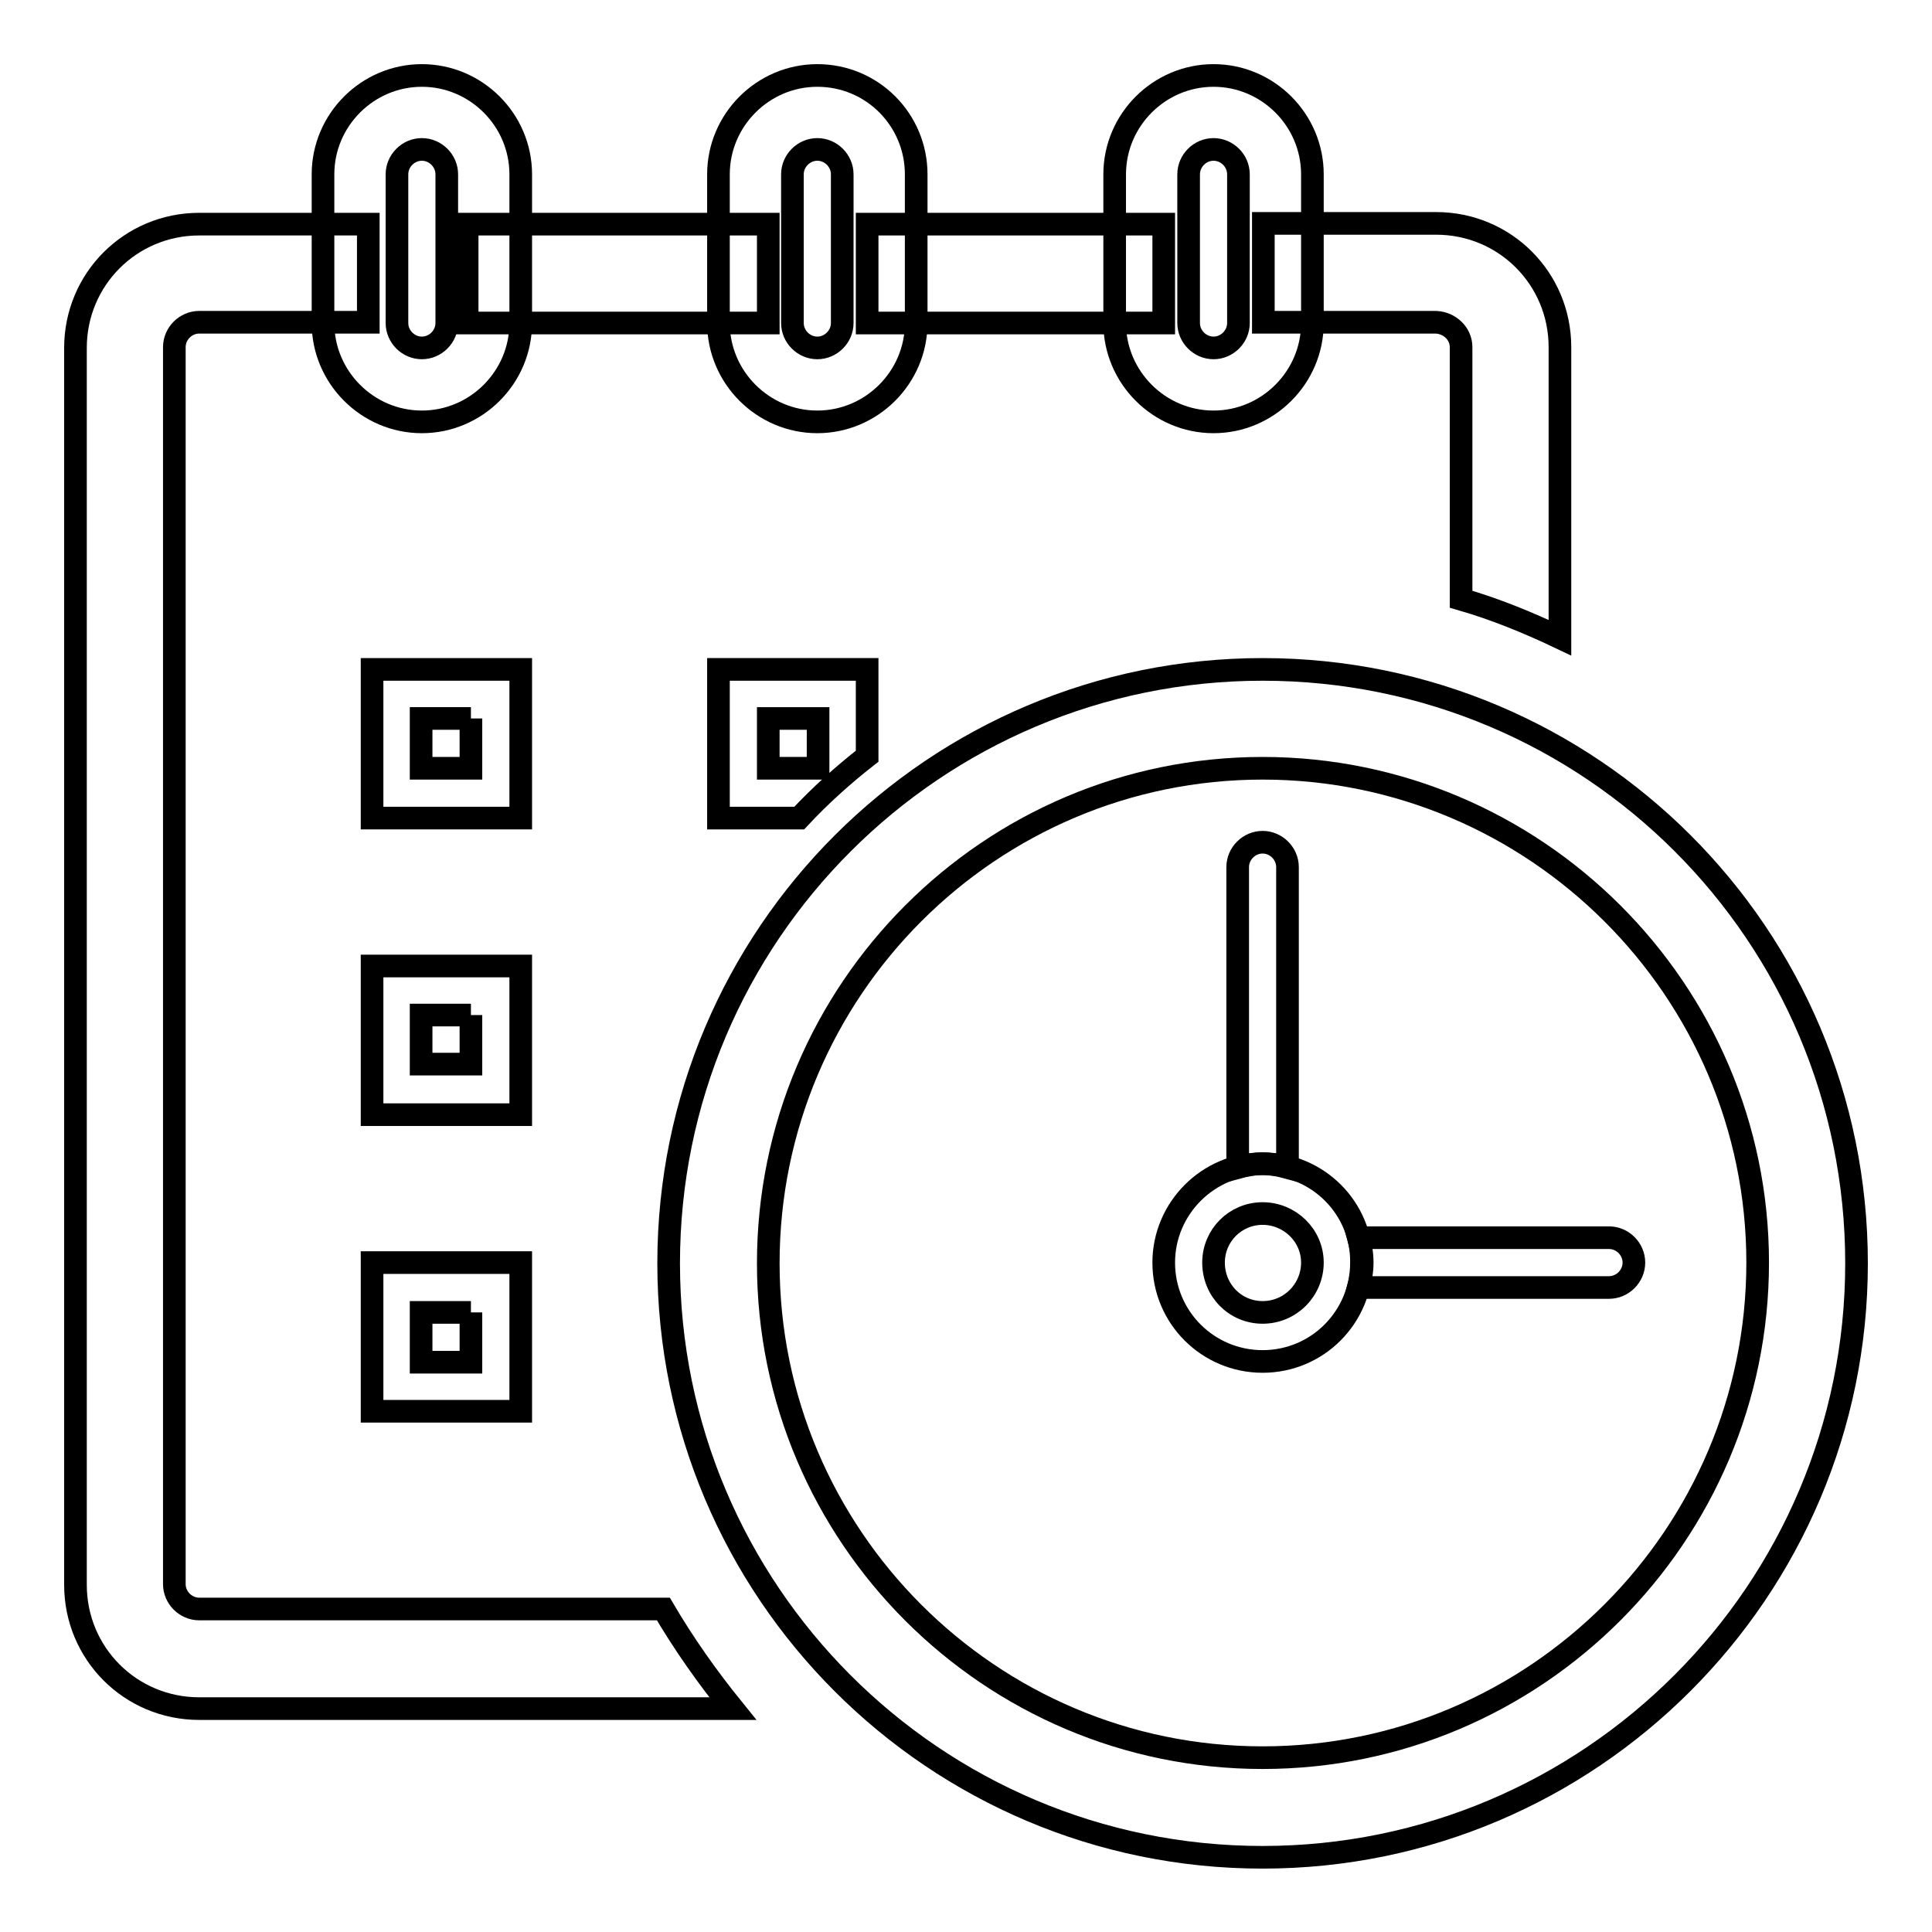
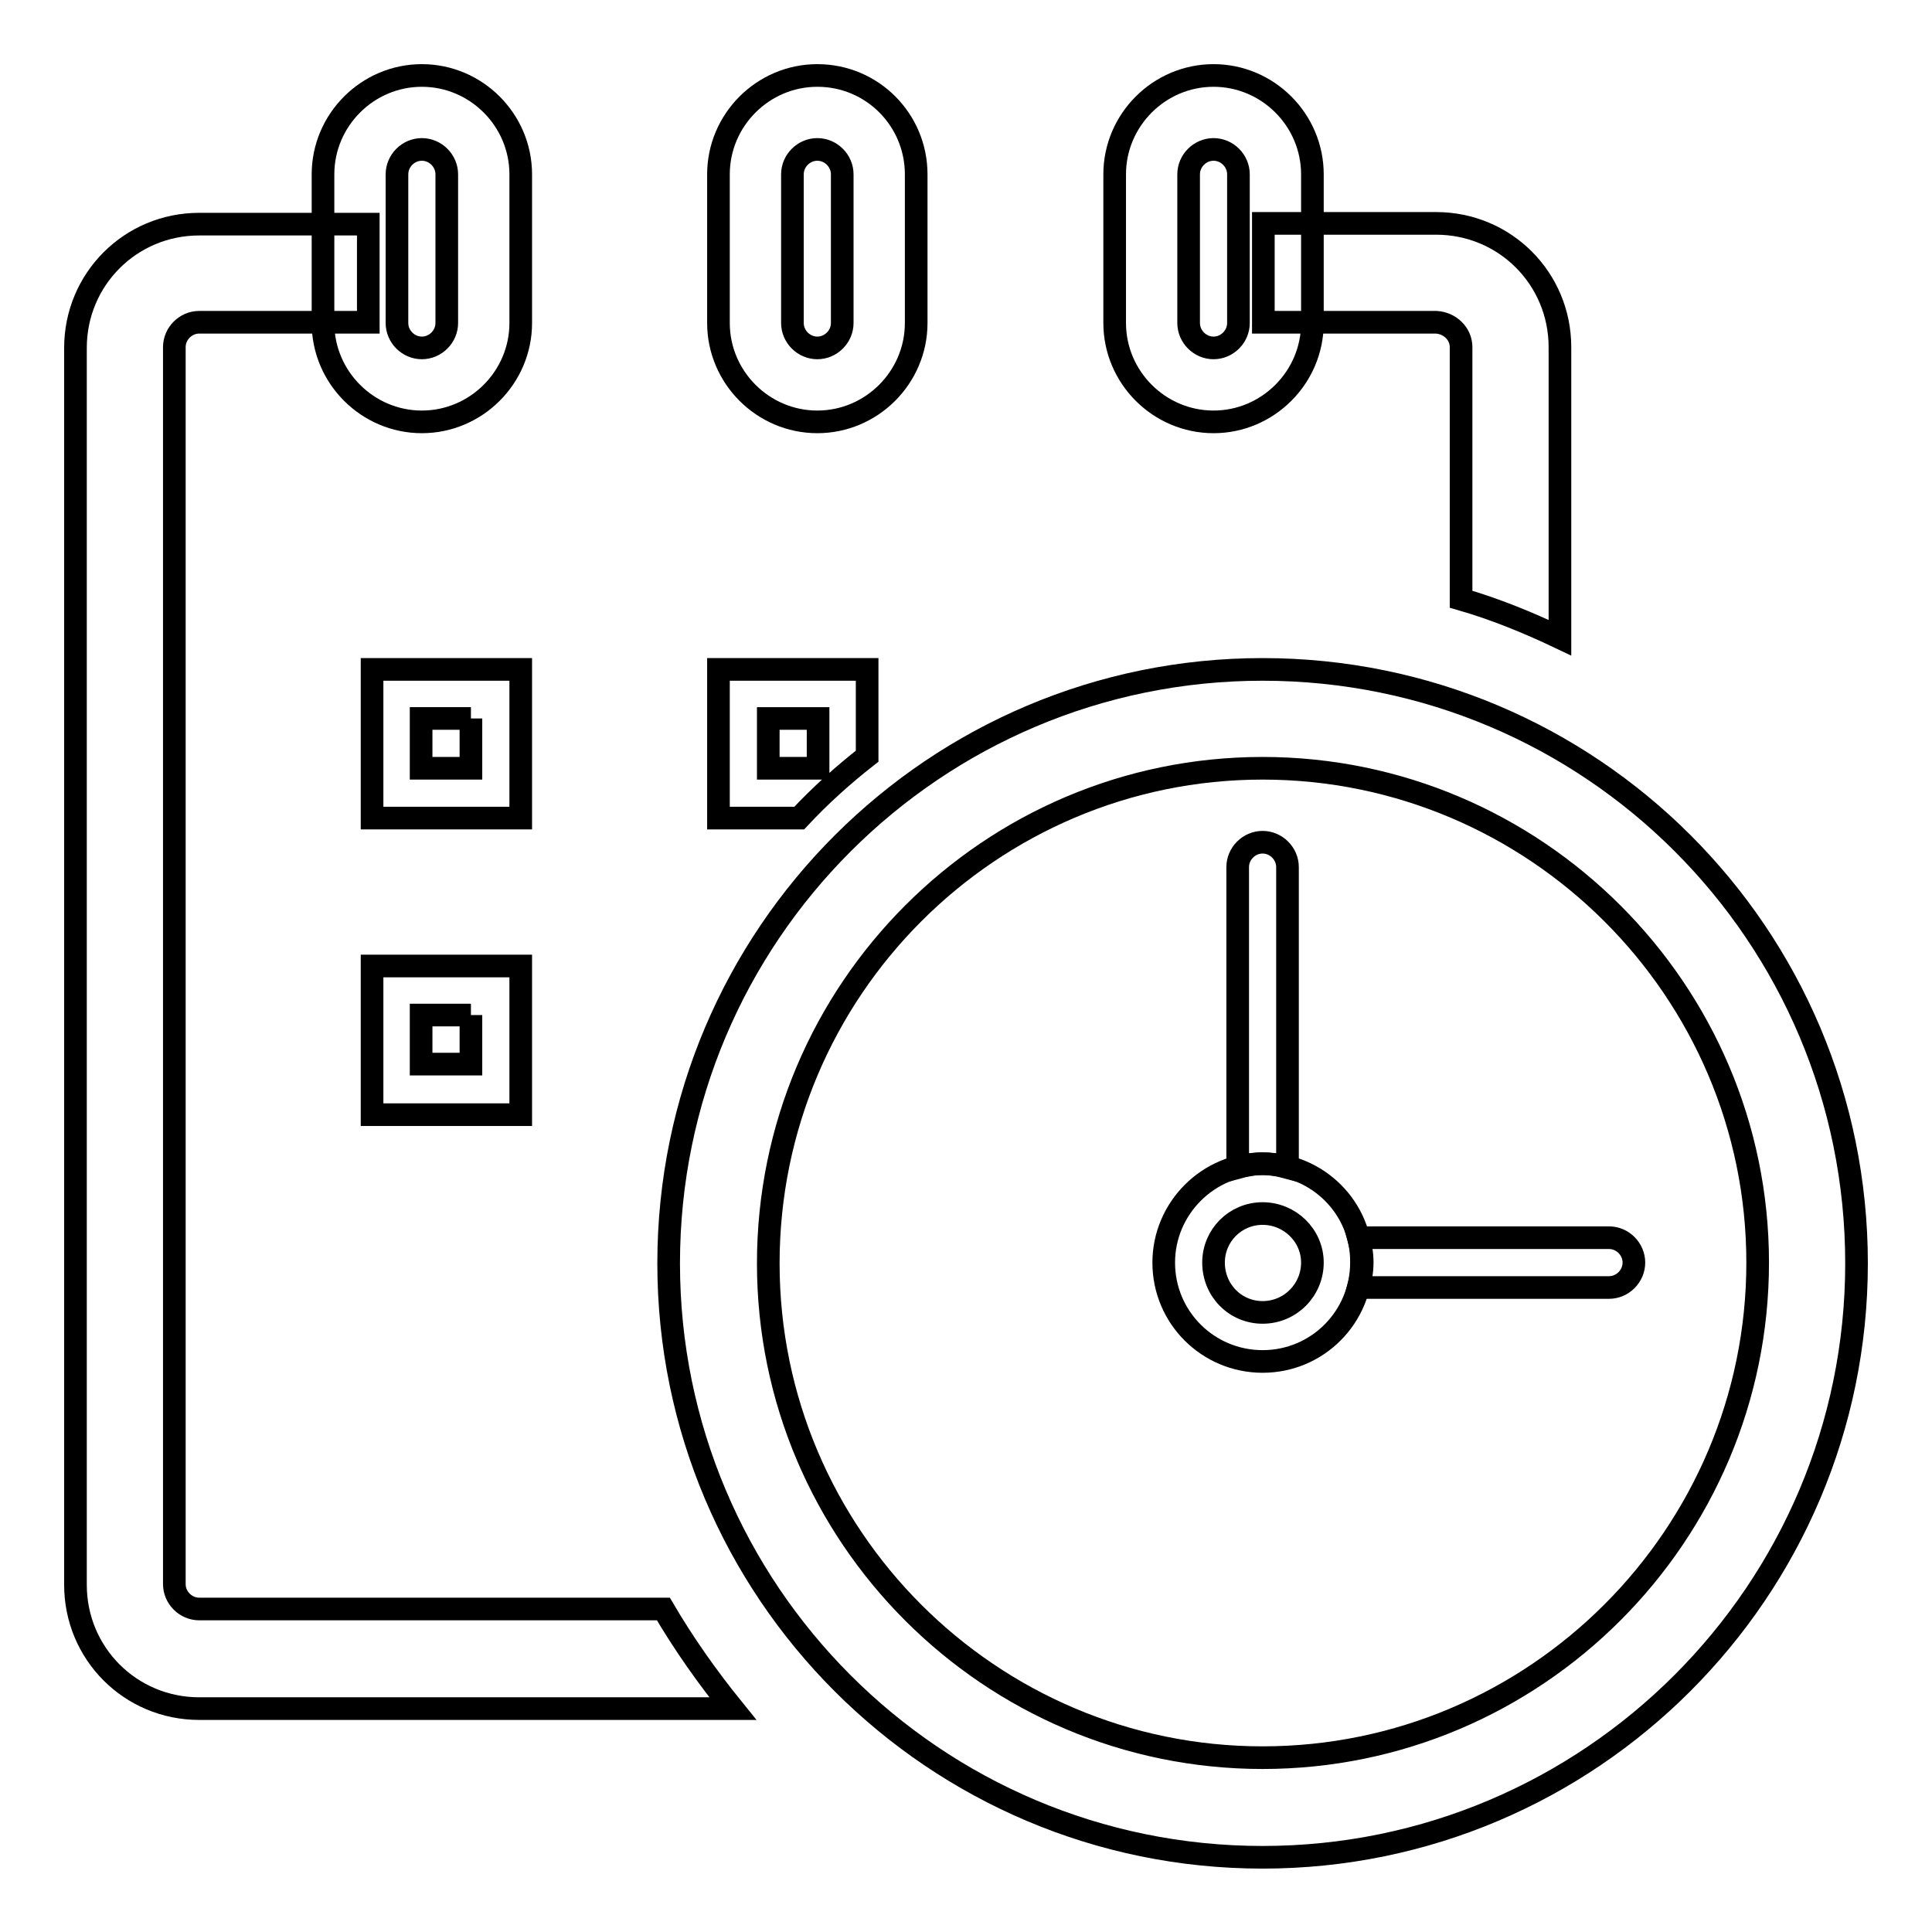
<svg xmlns="http://www.w3.org/2000/svg" version="1.1" x="0px" y="0px" viewBox="0 0 256 256" enable-background="new 0 0 256 256" xml:space="preserve">
  <g>
    <g>
      <path stroke-width="3" fill-opacity="0" stroke="#000000" d="M167.3,101.8c36.1,0,65.6,29.4,65.6,65.5c0,36.1-29.4,65.6-65.6,65.6c-36.1,0-65.5-29.4-65.5-65.5C101.8,131.2,131.2,101.8,167.3,101.8 M167.3,88.7c-43.4,0-78.7,35.2-78.7,78.7c0,43.4,35.2,78.7,78.7,78.7c43.4,0,78.7-35.3,78.7-78.7C246,123.9,210.8,88.7,167.3,88.7L167.3,88.7z" />
      <path stroke-width="3" fill-opacity="0" stroke="#000000" d="M62.4,95.2v6.6h-6.6v-6.6H62.4 M69,88.7H49.3v19.7H69V88.7L69,88.7z" />
      <path stroke-width="3" fill-opacity="0" stroke="#000000" d="M62.4,134.5v6.5h-6.6v-6.5H62.4 M69,128H49.3v19.7H69V128L69,128z" />
-       <path stroke-width="3" fill-opacity="0" stroke="#000000" d="M62.4,173.9v6.6h-6.6v-6.6H62.4 M69,167.3H49.3V187H69V167.3L69,167.3z" />
      <path stroke-width="3" fill-opacity="0" stroke="#000000" d="M114.9,100.2V88.7H95.2v19.7h10.7C108.7,105.4,111.7,102.7,114.9,100.2z M101.8,95.2h6.6v6.6h-6.6V95.2z" />
      <path stroke-width="3" fill-opacity="0" stroke="#000000" d="M55.9,19.8c1.8,0,3.3,1.5,3.3,3.3v19.7c0,1.8-1.5,3.3-3.3,3.3s-3.3-1.5-3.3-3.3V23.1C52.6,21.3,54.1,19.8,55.9,19.8 M55.9,10c-7.2,0-13.1,5.9-13.1,13.1v19.7c0,7.2,5.9,13.1,13.1,13.1C63.1,55.9,69,50,69,42.8V23.1C69,15.9,63.1,10,55.9,10L55.9,10z" />
      <path stroke-width="3" fill-opacity="0" stroke="#000000" d="M108.3,19.8c1.8,0,3.3,1.5,3.3,3.3v19.7c0,1.8-1.5,3.3-3.3,3.3c-1.8,0-3.3-1.5-3.3-3.3V23.1C105,21.3,106.5,19.8,108.3,19.8 M108.3,10c-7.2,0-13.1,5.9-13.1,13.1v19.7c0,7.2,5.9,13.1,13.1,13.1c7.2,0,13.1-5.9,13.1-13.1V23.1C121.4,15.9,115.6,10,108.3,10L108.3,10z" />
      <path stroke-width="3" fill-opacity="0" stroke="#000000" d="M160.8,19.8c1.8,0,3.3,1.5,3.3,3.3v19.7c0,1.8-1.5,3.3-3.3,3.3c-1.8,0-3.3-1.5-3.3-3.3V23.1C157.5,21.3,159,19.8,160.8,19.8 M160.8,10c-7.2,0-13.1,5.9-13.1,13.1v19.7c0,7.2,5.9,13.1,13.1,13.1s13.1-5.9,13.1-13.1V23.1C173.9,15.9,168,10,160.8,10L160.8,10z" />
      <path stroke-width="3" fill-opacity="0" stroke="#000000" d="M167.3,154.2c1.1,0,2.2,0.2,3.3,0.5v-39.8c0-1.8-1.5-3.3-3.3-3.3c-1.8,0-3.3,1.5-3.3,3.3v39.8C165.1,154.4,166.2,154.2,167.3,154.2z" />
      <path stroke-width="3" fill-opacity="0" stroke="#000000" d="M213.2,164H180c0.3,1.1,0.5,2.1,0.5,3.3c0,1.1-0.2,2.2-0.5,3.3h33.2c1.8,0,3.3-1.5,3.3-3.3S215,164,213.2,164z" />
      <path stroke-width="3" fill-opacity="0" stroke="#000000" d="M167.3,160.8c3.6,0,6.6,2.9,6.6,6.5c0,3.6-2.9,6.6-6.6,6.6c-3.6,0-6.5-2.9-6.5-6.6C160.8,163.7,163.7,160.8,167.3,160.8 M167.3,154.2c-7.2,0-13.1,5.9-13.1,13.1c0,7.3,5.9,13.1,13.1,13.1c7.3,0,13.1-5.9,13.1-13.1C180.5,160.1,174.6,154.2,167.3,154.2L167.3,154.2z" />
-       <path stroke-width="3" fill-opacity="0" stroke="#000000" d="M61.9,29.7h39.9v13.1H61.9V29.7z" />
-       <path stroke-width="3" fill-opacity="0" stroke="#000000" d="M114.9,29.7h39.3v13.1h-39.3V29.7z" />
      <path stroke-width="3" fill-opacity="0" stroke="#000000" d="M193.6,46v33.4c4.5,1.3,8.9,3.1,13.1,5.1V46c0-9.1-7.3-16.4-16.4-16.4h-22.9v13.1h22.9C192.1,42.8,193.6,44.2,193.6,46z" />
      <path stroke-width="3" fill-opacity="0" stroke="#000000" d="M87.9,213.2H26.4c-1.8,0-3.3-1.5-3.3-3.3V46c0-1.8,1.5-3.3,3.3-3.3h22.4V29.7H26.4C17.3,29.7,10,37,10,46.1V210c0,9.1,7.3,16.4,16.4,16.4h70.7C93.7,222.2,90.6,217.8,87.9,213.2z" />
    </g>
  </g>
</svg>